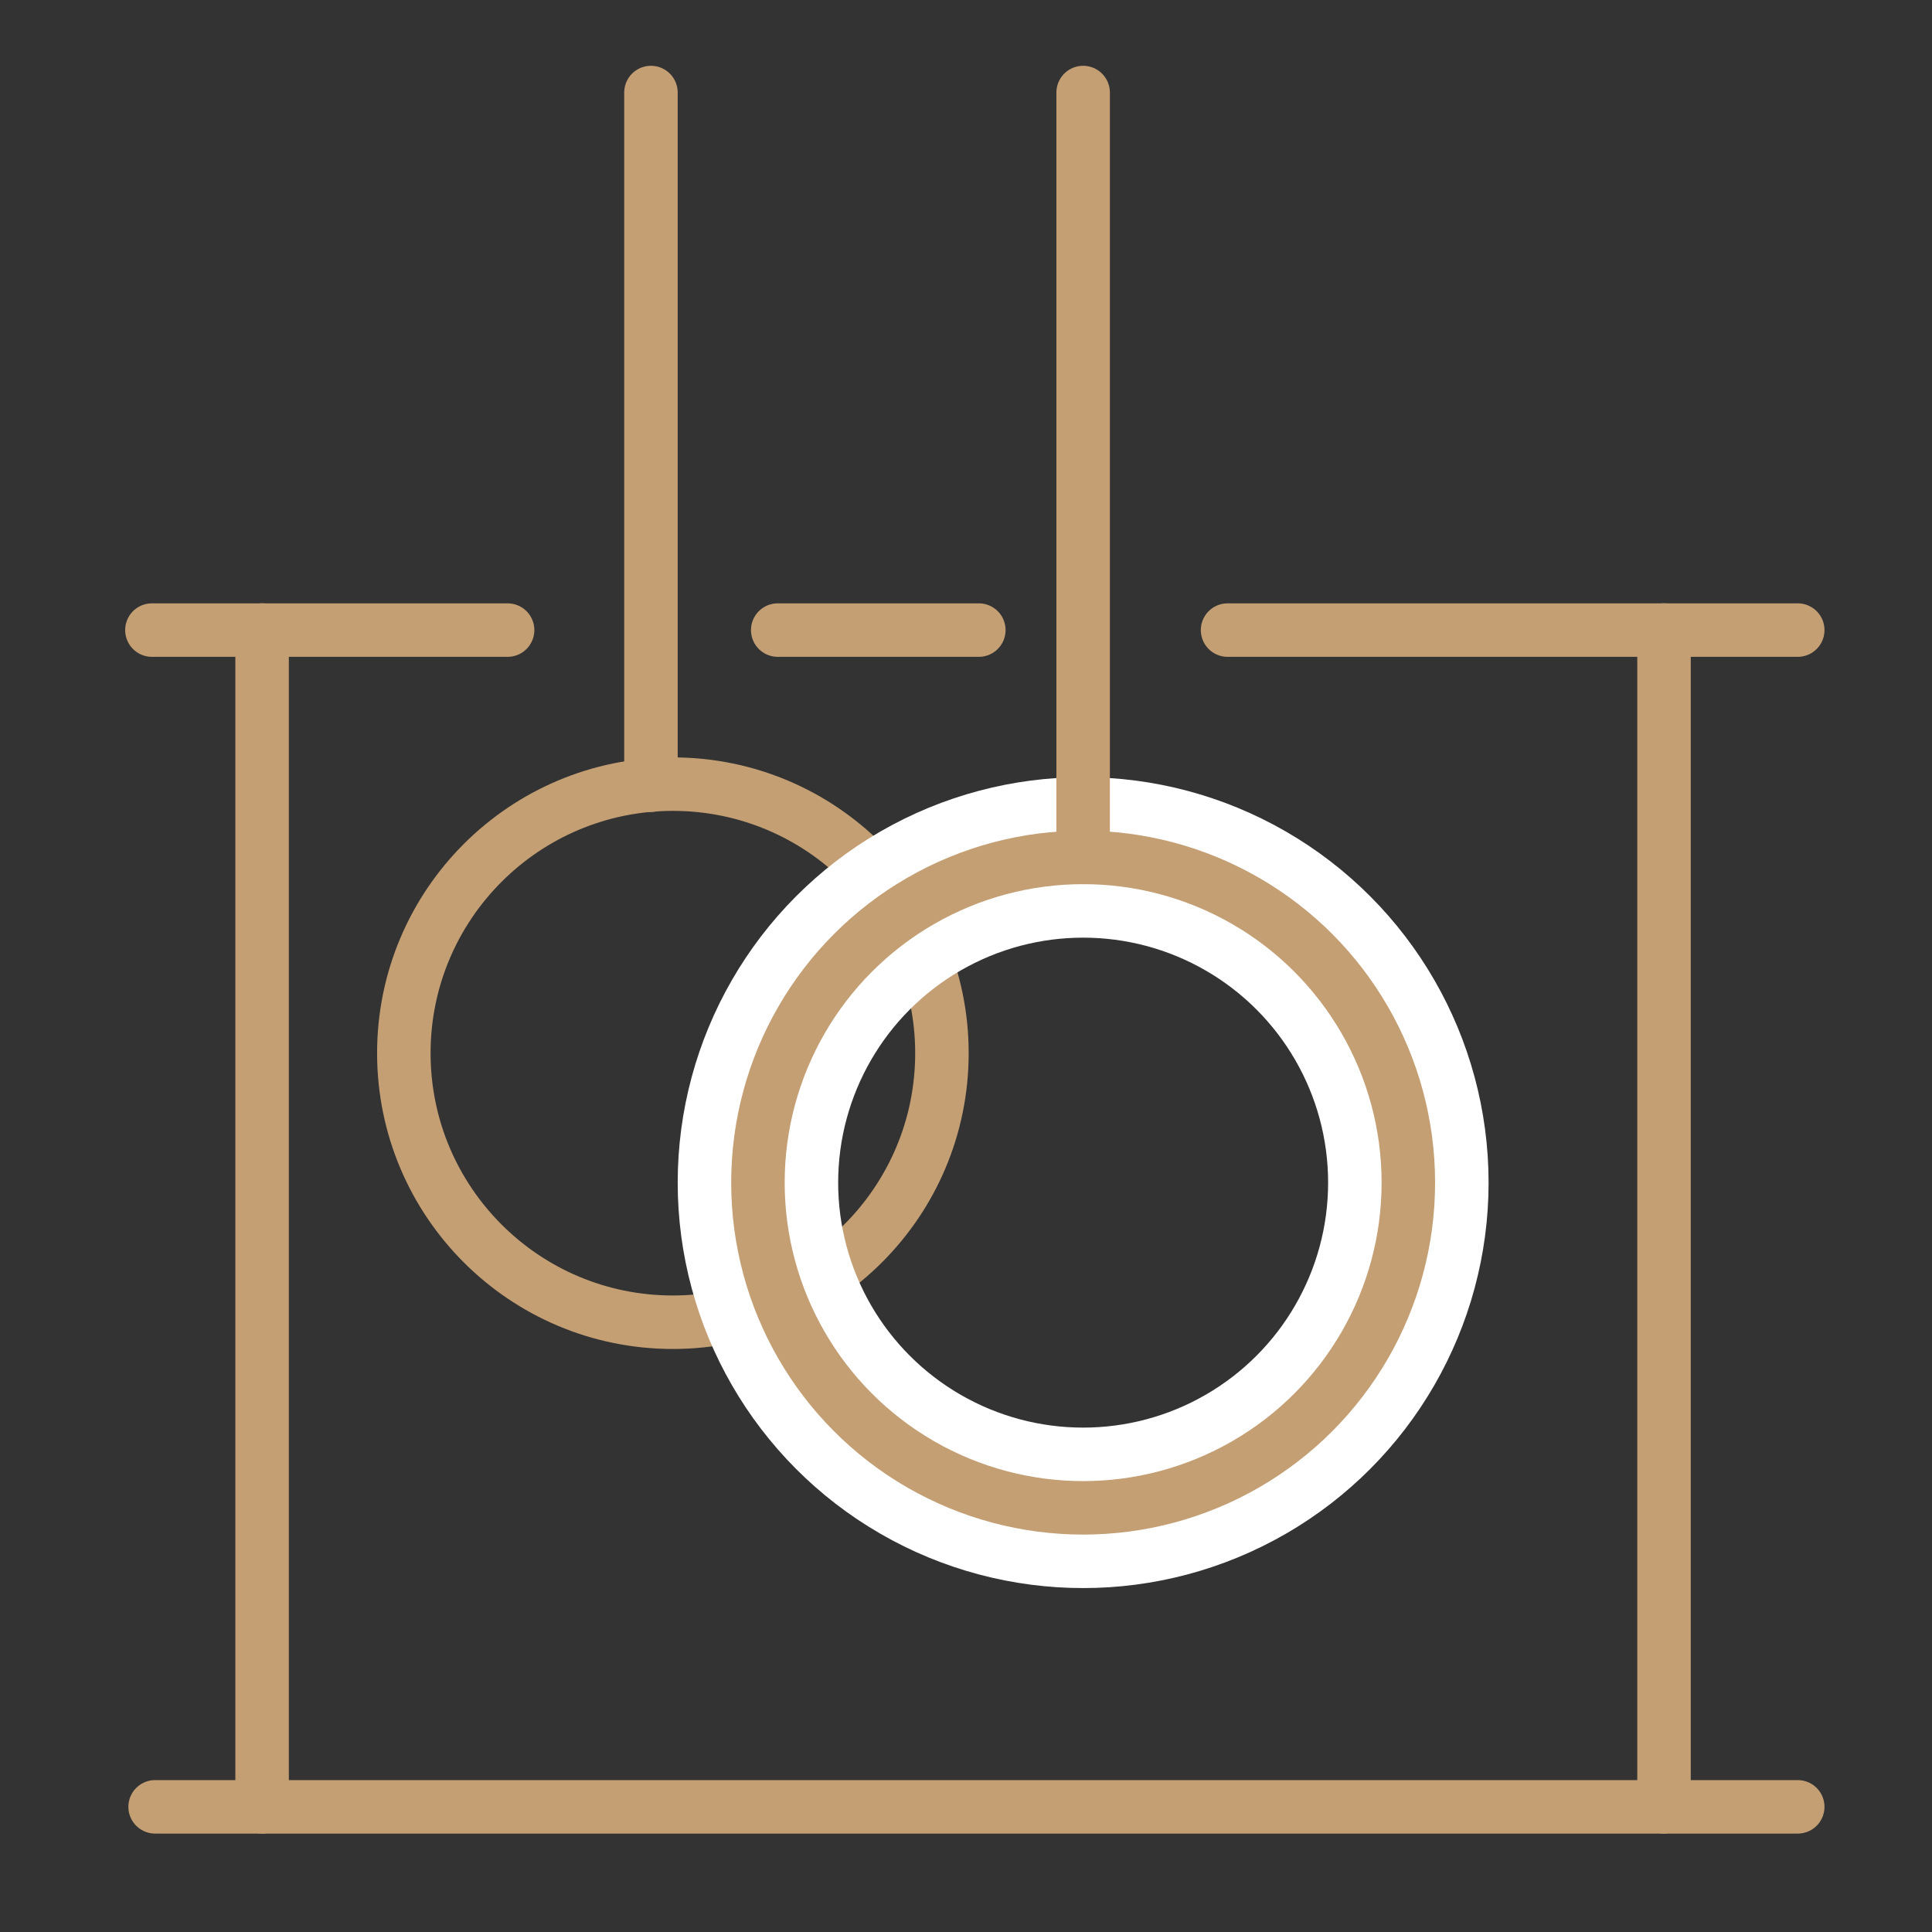
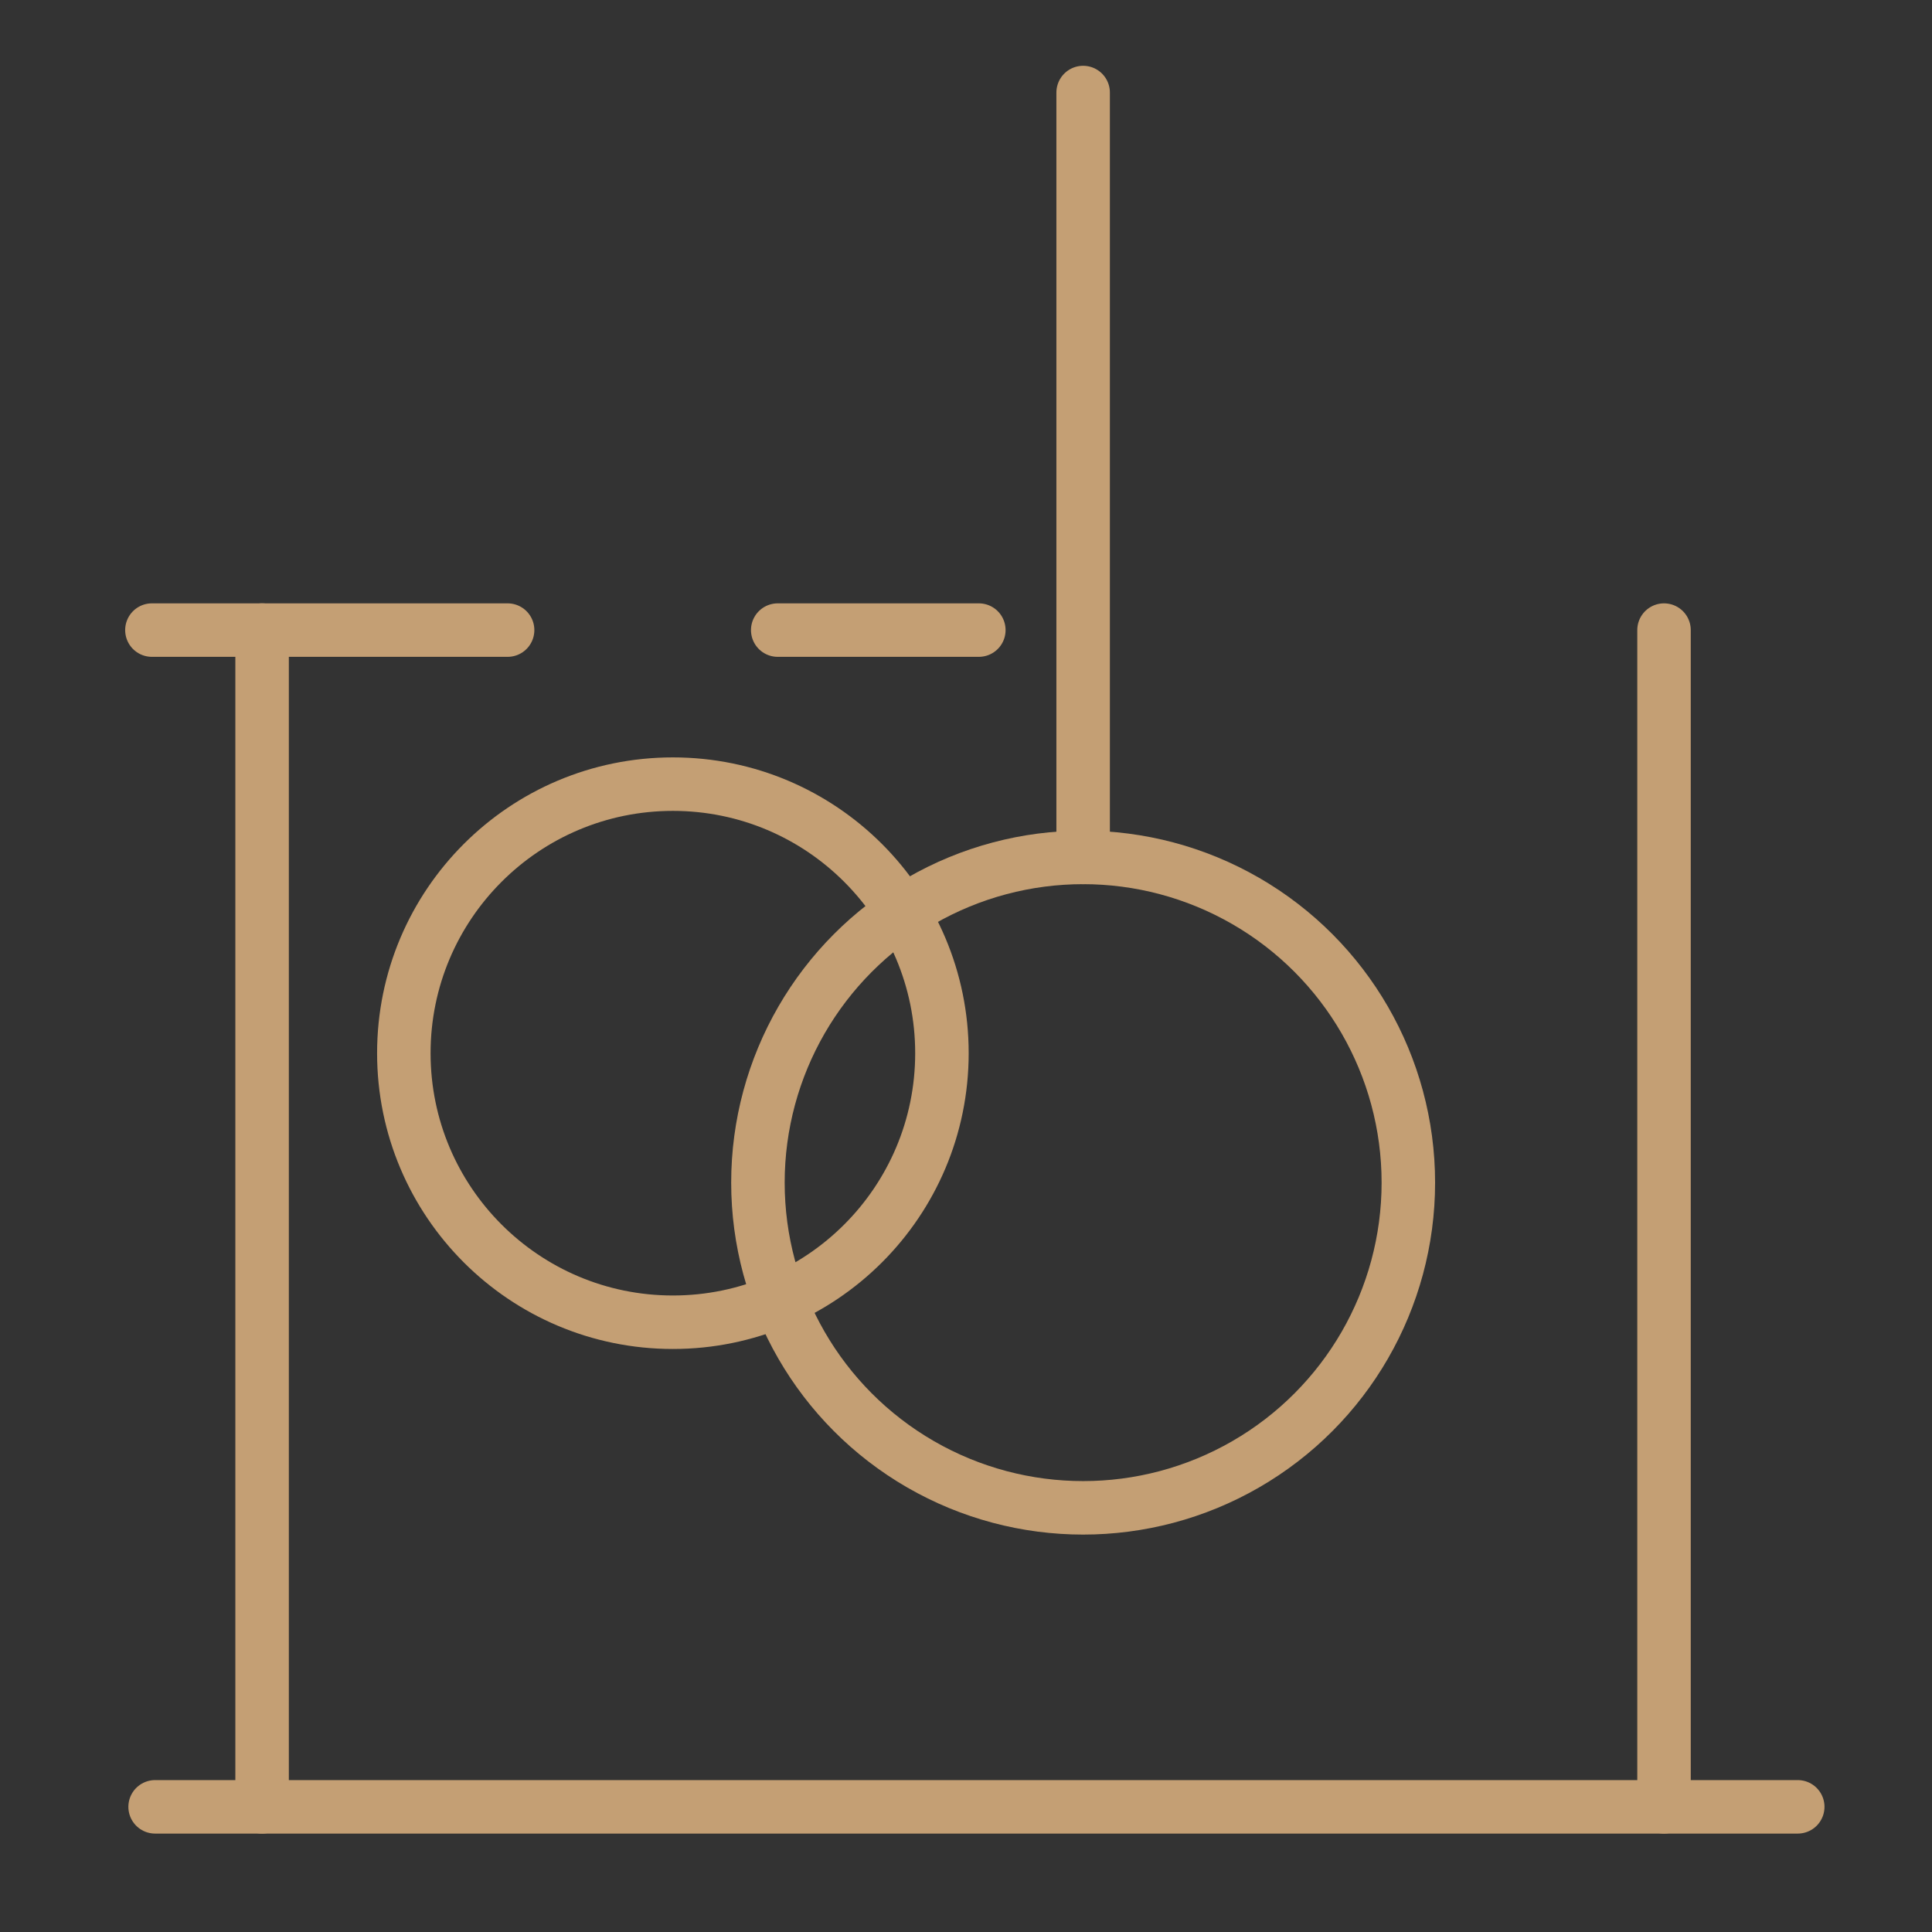
<svg xmlns="http://www.w3.org/2000/svg" id="_Слой_1" data-name="Слой 1" viewBox="0 0 36.12 36.12">
  <rect x="0" y="0" width="36.12" height="36.12" fill="#333333" stroke="none" />
  <defs>
    <style> .cls-1 { stroke: #c49f74; stroke-width: 1px; } .cls-1, .cls-2 { fill: none; stroke-linecap: round; stroke-linejoin: round; } .cls-2 { stroke: #fff; stroke-width: 3px; } </style>
  </defs>
  <circle class="cls-1" cx="12.58" cy="19.69" r="5.03" />
-   <circle class="cls-2" cx="20.25" cy="22.11" r="6.08" />
  <circle class="cls-1" cx="20.25" cy="22.11" r="6.08" />
-   <line class="cls-1" x1="12.17" y1="14.68" x2="12.17" y2="1.73" />
  <line class="cls-1" x1="20.25" y1="16.03" x2="20.25" y2="1.73" />
  <line class="cls-1" x1="31.11" y1="33.78" x2="31.11" y2="11.78" />
  <line class="cls-1" x1="4.9" y1="33.78" x2="4.9" y2="11.78" />
  <line class="cls-1" x1="2.9" y1="33.78" x2="33.61" y2="33.78" />
-   <line class="cls-1" x1="22.95" y1="11.78" x2="33.61" y2="11.78" />
  <line class="cls-1" x1="14.54" y1="11.78" x2="18.3" y2="11.78" />
  <line class="cls-1" x1="2.84" y1="11.78" x2="9.49" y2="11.78" />
</svg>